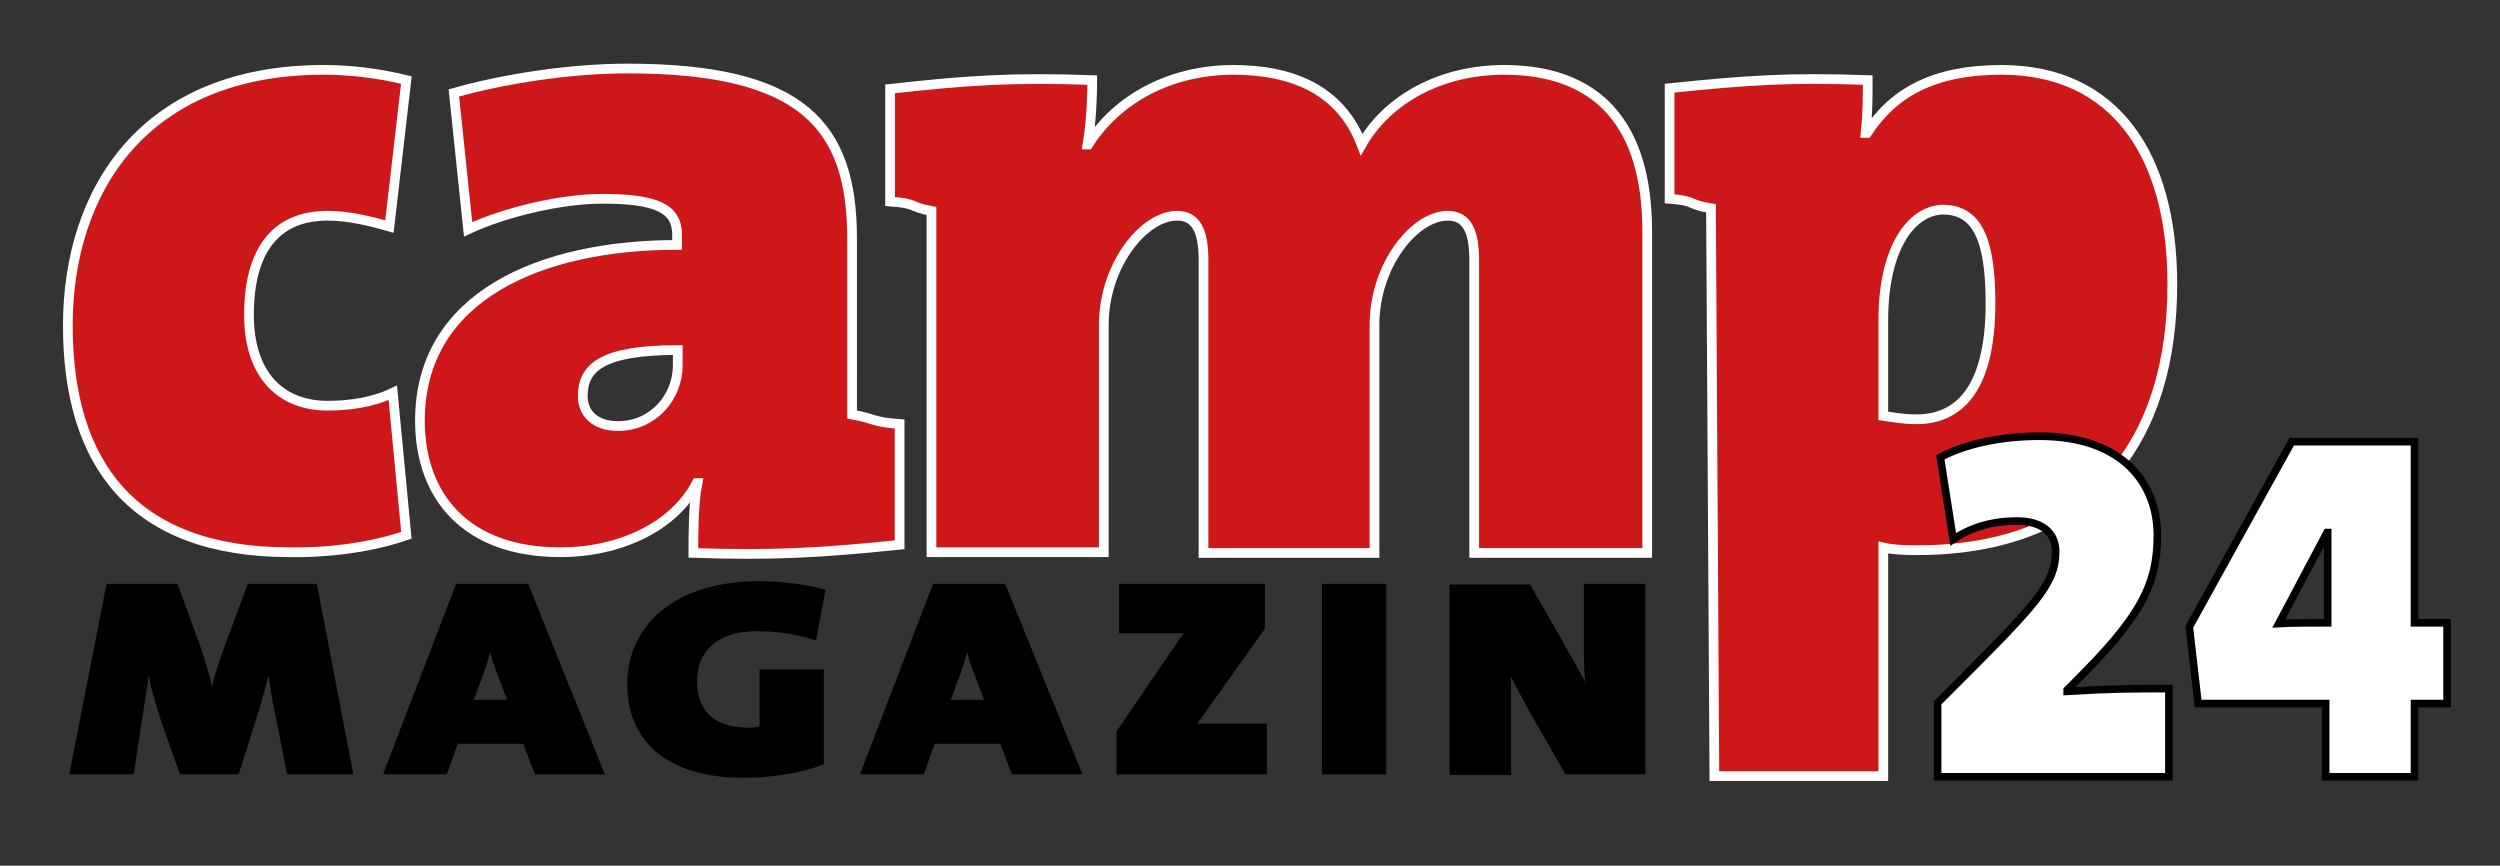
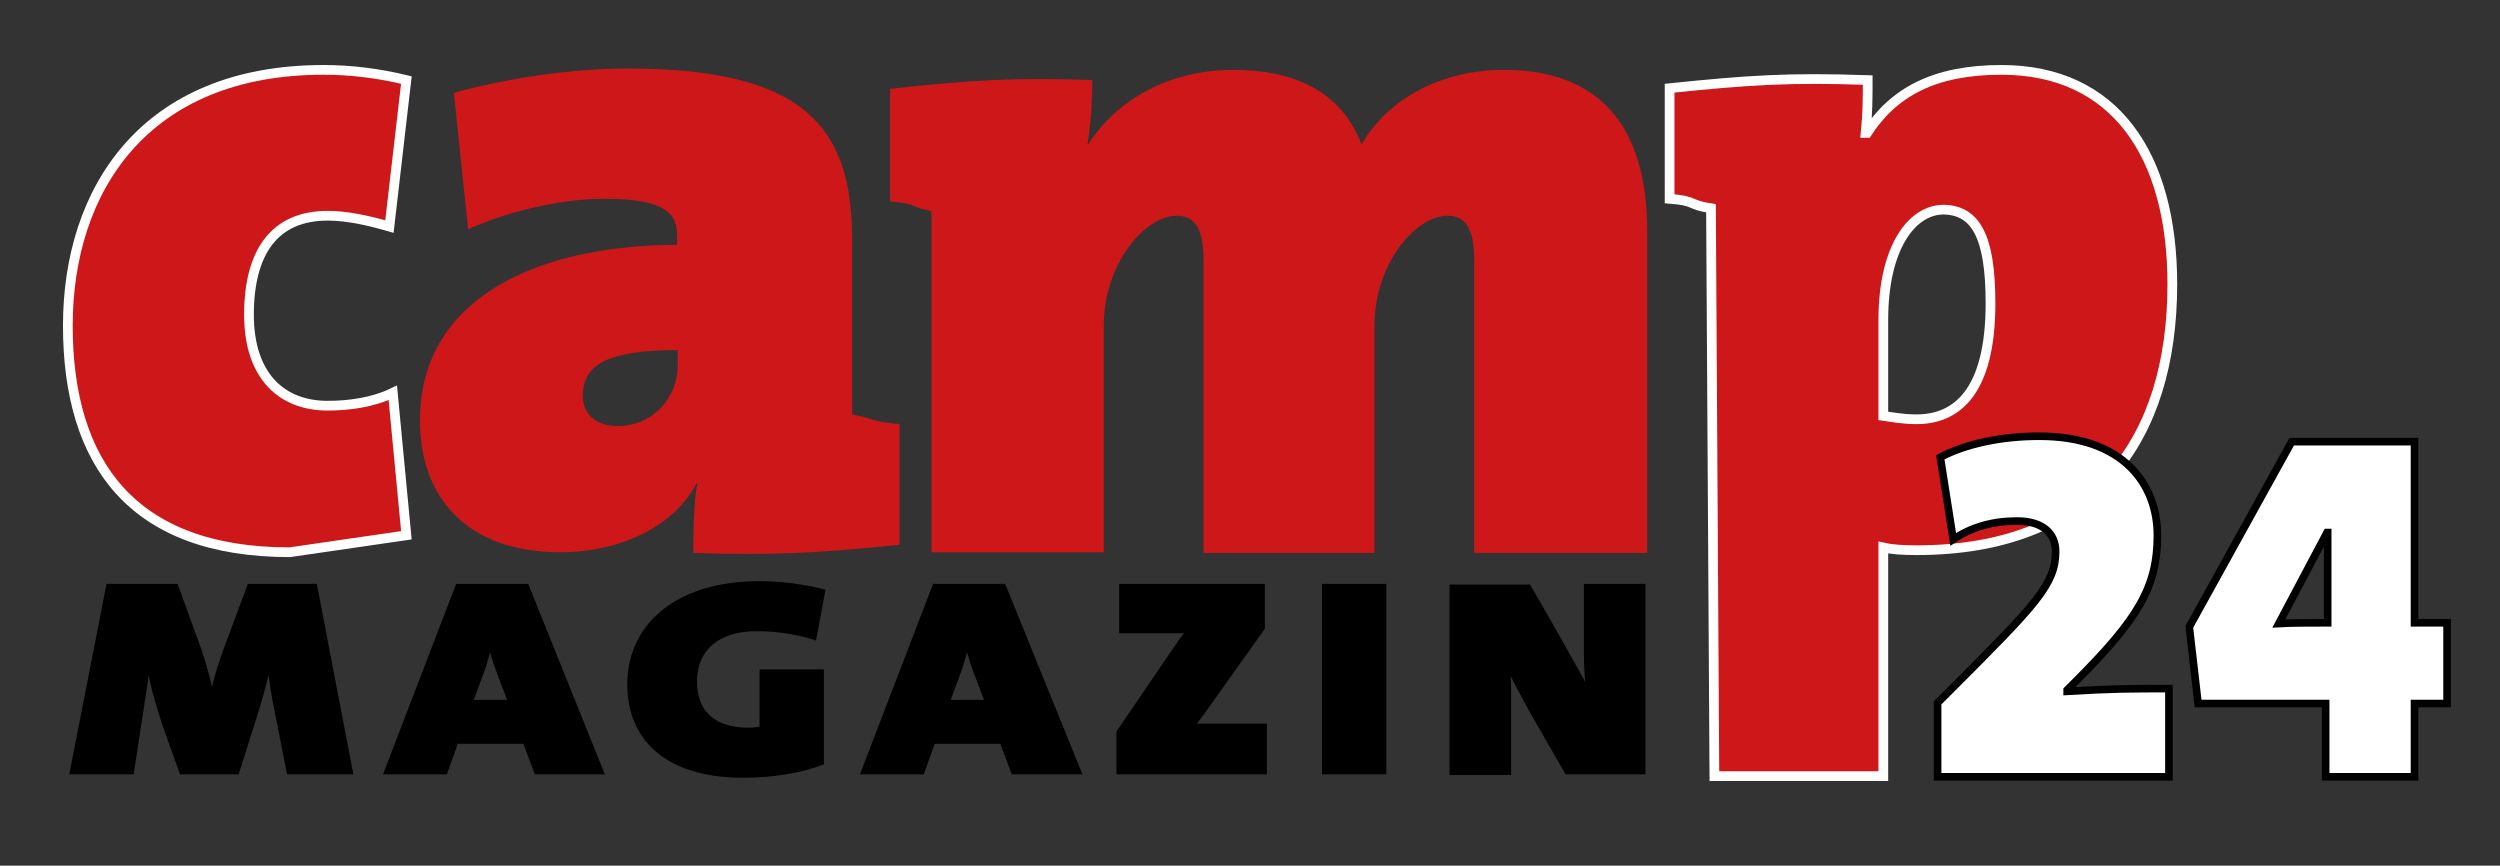
<svg xmlns="http://www.w3.org/2000/svg" version="1.1" id="Ebene_1" x="0px" y="0px" viewBox="0 0 368.5 127.6" style="enable-background:new 0 0 368.5 127.6;" xml:space="preserve">
  <rect x="0" y="0" width="368.5" height="127.6" fill="#333333" stroke="none" />
  <style type="text/css">
	.st0{fill:none;stroke:#000000;stroke-width:0.477;}
	.st1{fill:#CD1719;}
	.st2{fill:none;stroke:#FFFFFF;stroke-width:1.432;}
	.st3{fill:#FFFFFF;}
	.st4{fill:none;stroke:#000000;stroke-width:1.121;}
</style>
  <g>
    <path d="M242.3,113.9V86.3h-8.6V96c0,1.7,0.1,3.8,0.3,5.7c-1.1-2.2-2.6-4.7-3.9-7.1l-4.7-8.2h-11.5v27.6h8.6v-11.3   c0-1.8,0-2.7-0.2-4.4c0.8,1.8,2,4,3.2,6.2l5.4,9.4H242.3z M204.1,86.3h-9v27.6h9V86.3z M186.5,113.9v-7h-5.2c-3.7,0-5,0-5.4,0   c0.4-0.4,0.6-0.8,0.9-1.1l9.4-13.2v-6.3h-21v6.8h5.8c3,0,3.6,0,4.1,0c-0.5,0.5-0.9,1-1.3,1.6l-9,13.2v6H186.5z M145.4,103.4h-5.6   l1.1-3c0.7-1.8,1.3-3.6,1.6-5.2h0.1c0.3,1.7,0.9,3.2,1.5,4.8L145.4,103.4z M159.2,113.9L148,86.3h-10.3l-10.6,27.6h8.9l1.6-4.5h10   l1.7,4.5H159.2z M121.4,87.1c-2.6-0.7-6.2-1.2-9.5-1.2c-11.8,0-19.2,6-19.2,15c0,8.2,5.8,13.5,16.8,13.5c4.4,0,8.6-0.7,11.7-1.9   V98.9h-9v8.4c-0.5,0.1-1.2,0.2-1.8,0.2c-5.5,0-7.9-2.8-7.9-7.1c0-4.5,3.1-7.6,9-7.6c3.2,0,6.1,0.5,8.6,1.3L121.4,87.1z M75.1,103.4   h-5.6l1.1-3c0.7-1.8,1.3-3.6,1.6-5.2h0.1c0.3,1.7,0.9,3.2,1.5,4.8L75.1,103.4z M88.8,113.9L77.7,86.3H67.4l-10.6,27.6h8.9l1.6-4.5   h10l1.7,4.5H88.8z M51.8,113.9l-5.3-27.6h-9.8l-3.5,9.4c-0.8,2.2-1.4,4-1.9,6.4h-0.1c-0.5-2.4-1.1-4.3-1.7-6.2L26,86.3H15.9   l-5.4,27.6h9l1.3-8.5c0.3-2.1,0.7-4.2,1-6.9H22c0.4,2.8,1.3,5.6,2.1,8.1l2.6,7.3H35l2.6-8.2c0.8-2.5,1.4-4.8,2-7.2h0.1   c0.3,2.4,0.6,4.4,1,6.2l1.8,9.2H51.8z" />
    <path class="st0" d="M242.3,113.9V86.3h-8.6V96c0,1.7,0.1,3.8,0.3,5.7c-1.1-2.2-2.6-4.7-3.9-7.1l-4.7-8.2h-11.5v27.6h8.6v-11.3   c0-1.8,0-2.7-0.2-4.4c0.8,1.8,2,4,3.2,6.2l5.4,9.4H242.3z M204.1,86.3h-9v27.6h9V86.3z M186.5,113.9v-7h-5.2c-3.7,0-5,0-5.4,0   c0.4-0.4,0.6-0.8,0.9-1.1l9.4-13.2v-6.3h-21v6.8h5.8c3,0,3.6,0,4.1,0c-0.5,0.5-0.9,1-1.3,1.6l-9,13.2v6H186.5z M145.4,103.4h-5.6   l1.1-3c0.7-1.8,1.3-3.6,1.6-5.2h0.1c0.3,1.7,0.9,3.2,1.5,4.8L145.4,103.4z M159.2,113.9L148,86.3h-10.3l-10.6,27.6h8.9l1.6-4.5h10   l1.7,4.5H159.2z M121.4,87.1c-2.6-0.7-6.2-1.2-9.5-1.2c-11.8,0-19.2,6-19.2,15c0,8.2,5.8,13.5,16.8,13.5c4.4,0,8.6-0.7,11.7-1.9   V98.9h-9v8.4c-0.5,0.1-1.2,0.2-1.8,0.2c-5.5,0-7.9-2.8-7.9-7.1c0-4.5,3.1-7.6,9-7.6c3.2,0,6.1,0.5,8.6,1.3L121.4,87.1z M75.1,103.4   h-5.6l1.1-3c0.7-1.8,1.3-3.6,1.6-5.2h0.1c0.3,1.7,0.9,3.2,1.5,4.8L75.1,103.4z M88.8,113.9L77.7,86.3H67.4l-10.6,27.6h8.9l1.6-4.5   h10l1.7,4.5H88.8z M51.8,113.9l-5.3-27.6h-9.8l-3.5,9.4c-0.8,2.2-1.4,4-1.9,6.4h-0.1c-0.5-2.4-1.1-4.3-1.7-6.2L26,86.3H15.9   l-5.4,27.6h9l1.3-8.5c0.3-2.1,0.7-4.2,1-6.9H22c0.4,2.8,1.3,5.6,2.1,8.1l2.6,7.3H35l2.6-8.2c0.8-2.5,1.4-4.8,2-7.2h0.1   c0.3,2.4,0.6,4.4,1,6.2l1.8,9.2H51.8z" />
    <path class="st1" d="M293.4,44.7c0,13.1-5,17.1-10.9,17.1c-2,0-3.5-0.3-4.9-0.5V47.2c0-10.9,4.3-16.3,8.9-16.3   C291.2,31,293.4,34.8,293.4,44.7 M252.2,30.7l0.5,83.7h24.9V80.7c1.3,0.3,2.9,0.4,4.9,0.4c26.3,0,37.7-16.4,37.7-39.2   c0-19.1-8.5-31.6-25.2-31.6c-9.9,0-15.9,3.3-19.8,9.3H275c0.3-3,0.3-5.3,0.3-7.8c-11.6-0.4-17.6,0-29.2,1.2v16.3   C250.1,29.6,248.8,30.2,252.2,30.7" />
    <path class="st2" d="M293.4,44.7c0,13.1-5,17.1-10.9,17.1c-2,0-3.5-0.3-4.9-0.5V47.2c0-10.9,4.3-16.3,8.9-16.3   C291.2,31,293.4,34.8,293.4,44.7z M252.2,30.7l0.5,83.7h24.9V80.7c1.3,0.3,2.9,0.4,4.9,0.4c26.3,0,37.7-16.4,37.7-39.2   c0-19.1-8.5-31.6-25.2-31.6c-9.9,0-15.9,3.3-19.8,9.3H275c0.3-3,0.3-5.3,0.3-7.8c-11.6-0.4-17.6,0-29.2,1.2v16.3   C250.1,29.6,248.8,30.2,252.2,30.7z" />
    <path class="st1" d="M59.9,78.9l-2-21c-2.9,1.4-6.4,1.9-9.6,1.9c-6.8,0-11.6-4.4-11.6-13.4c0-9.3,3.8-14.6,11.6-14.6   c2.9,0,6,0.7,9.1,1.6l2.5-21.6c-4.1-1-8.2-1.5-12.2-1.5C21.2,10.3,10,28.1,10,48c0,20.3,9.5,33.4,32.7,33.4   C48.7,81.5,55,80.6,59.9,78.9" />
-     <path class="st2" d="M59.9,78.9l-2-21c-2.9,1.4-6.4,1.9-9.6,1.9c-6.8,0-11.6-4.4-11.6-13.4c0-9.3,3.8-14.6,11.6-14.6   c2.9,0,6,0.7,9.1,1.6l2.5-21.6c-4.1-1-8.2-1.5-12.2-1.5C21.2,10.3,10,28.1,10,48c0,20.3,9.5,33.4,32.7,33.4   C48.7,81.5,55,80.6,59.9,78.9z" />
+     <path class="st2" d="M59.9,78.9l-2-21c-2.9,1.4-6.4,1.9-9.6,1.9c-6.8,0-11.6-4.4-11.6-13.4c0-9.3,3.8-14.6,11.6-14.6   c2.9,0,6,0.7,9.1,1.6l2.5-21.6c-4.1-1-8.2-1.5-12.2-1.5C21.2,10.3,10,28.1,10,48c0,20.3,9.5,33.4,32.7,33.4   z" />
    <path class="st1" d="M99.9,53.9c0,4.6-3.6,8.9-8.8,8.9c-3.4,0-5.2-1.9-5.2-4.4c0-4.2,2.8-6.8,14-6.8V53.9z M132.6,80.3V62.5   c-4.1-0.3-3.6-0.8-7-1.4V35.2c0-16.7-7.3-25.1-33.1-25.1c-8.4,0-18.2,1.5-25.6,3.6L69,33.8c5.6-2.6,13.8-4.5,19.8-4.5   c8.1,0,11,1.5,11,5.3v1.5c-20,0-37.9,7.5-37.9,25.9c0,11.1,6.7,19.4,20.7,19.4c8.8,0,16.8-3.8,20.1-10.2h0.1   c-0.6,3.1-0.6,7.7-0.6,10.3C113.7,81.9,121,81.5,132.6,80.3" />
-     <path class="st2" d="M99.9,53.9c0,4.6-3.6,8.9-8.8,8.9c-3.4,0-5.2-1.9-5.2-4.4c0-4.2,2.8-6.8,14-6.8V53.9z M132.6,80.3V62.5   c-4.1-0.3-3.6-0.8-7-1.4V35.2c0-16.7-7.3-25.1-33.1-25.1c-8.4,0-18.2,1.5-25.6,3.6L69,33.8c5.6-2.6,13.8-4.5,19.8-4.5   c8.1,0,11,1.5,11,5.3v1.5c-20,0-37.9,7.5-37.9,25.9c0,11.1,6.7,19.4,20.7,19.4c8.8,0,16.8-3.8,20.1-10.2h0.1   c-0.6,3.1-0.6,7.7-0.6,10.3C113.7,81.9,121,81.5,132.6,80.3z" />
    <path class="st1" d="M242.8,81.5V34.1c0-15.8-7.3-23.8-21.1-23.8c-9.2,0-17.1,4.2-21,11c-3.1-8.1-10.3-11-18.9-11   c-9.2,0-17.1,4.2-21.4,11h-0.1c0.6-3.6,0.7-7.5,0.7-9.5c-11.6-0.4-18.1,0-29.8,1.3v16.6c4.1,0.3,2.8,0.8,6.1,1.4v50.3h25.4V47.9   c0-8.8,5.9-16.1,10.8-16.1c2.9,0,3.9,2.4,3.9,6.6v43.1h25.2V47.9c0-8.8,5.9-16.1,10.8-16.1c2.9,0,3.9,2.4,3.9,6.6v43.1H242.8z" />
-     <path class="st2" d="M242.8,81.5V34.1c0-15.8-7.3-23.8-21.1-23.8c-9.2,0-17.1,4.2-21,11c-3.1-8.1-10.3-11-18.9-11   c-9.2,0-17.1,4.2-21.4,11h-0.1c0.6-3.6,0.7-7.5,0.7-9.5c-11.6-0.4-18.1,0-29.8,1.3v16.6c4.1,0.3,2.8,0.8,6.1,1.4v50.3h25.4V47.9   c0-8.8,5.9-16.1,10.8-16.1c2.9,0,3.9,2.4,3.9,6.6v43.1h25.2V47.9c0-8.8,5.9-16.1,10.8-16.1c2.9,0,3.9,2.4,3.9,6.6v43.1H242.8z" />
    <path class="st3" d="M343.1,91.8c-1.4,0-5.6,0-7.2,0.1l7.1-13.4h0.1V91.8z M360.7,103.7V91.8h-4.8V65.1h-18.1l-15.1,27.3l1.3,11.3   h18.8v10.8h13.1v-10.8H360.7z M319.7,114.5v-13c-5.3,0-8.4,0-15,0.4v-0.2l1.2-1.2c9.3-9.3,12.1-14,12.1-21.6   c0-7.3-4.8-14.6-17.4-14.6c-5.6,0-10.8,1.1-14.6,3.1l1.9,12.1c2.7-1.8,5.8-2.7,9.4-2.7c3.9,0,5.7,1.9,5.7,4.5   c0,4.8-2.9,7.8-15.2,20.1l-2.2,2.2v10.9H319.7z" />
    <path class="st4" d="M343.1,91.8c-1.4,0-5.6,0-7.2,0.1l7.1-13.4h0.1V91.8z M360.7,103.7V91.8h-4.8V65.1h-18.1l-15.1,27.3l1.3,11.3   h18.8v10.8h13.1v-10.8H360.7z M319.7,114.5v-13c-5.3,0-8.4,0-15,0.4v-0.2l1.2-1.2c9.3-9.3,12.1-14,12.1-21.6   c0-7.3-4.8-14.6-17.4-14.6c-5.6,0-10.8,1.1-14.6,3.1l1.9,12.1c2.7-1.8,5.8-2.7,9.4-2.7c3.9,0,5.7,1.9,5.7,4.5   c0,4.8-2.9,7.8-15.2,20.1l-2.2,2.2v10.9H319.7z" />
  </g>
</svg>